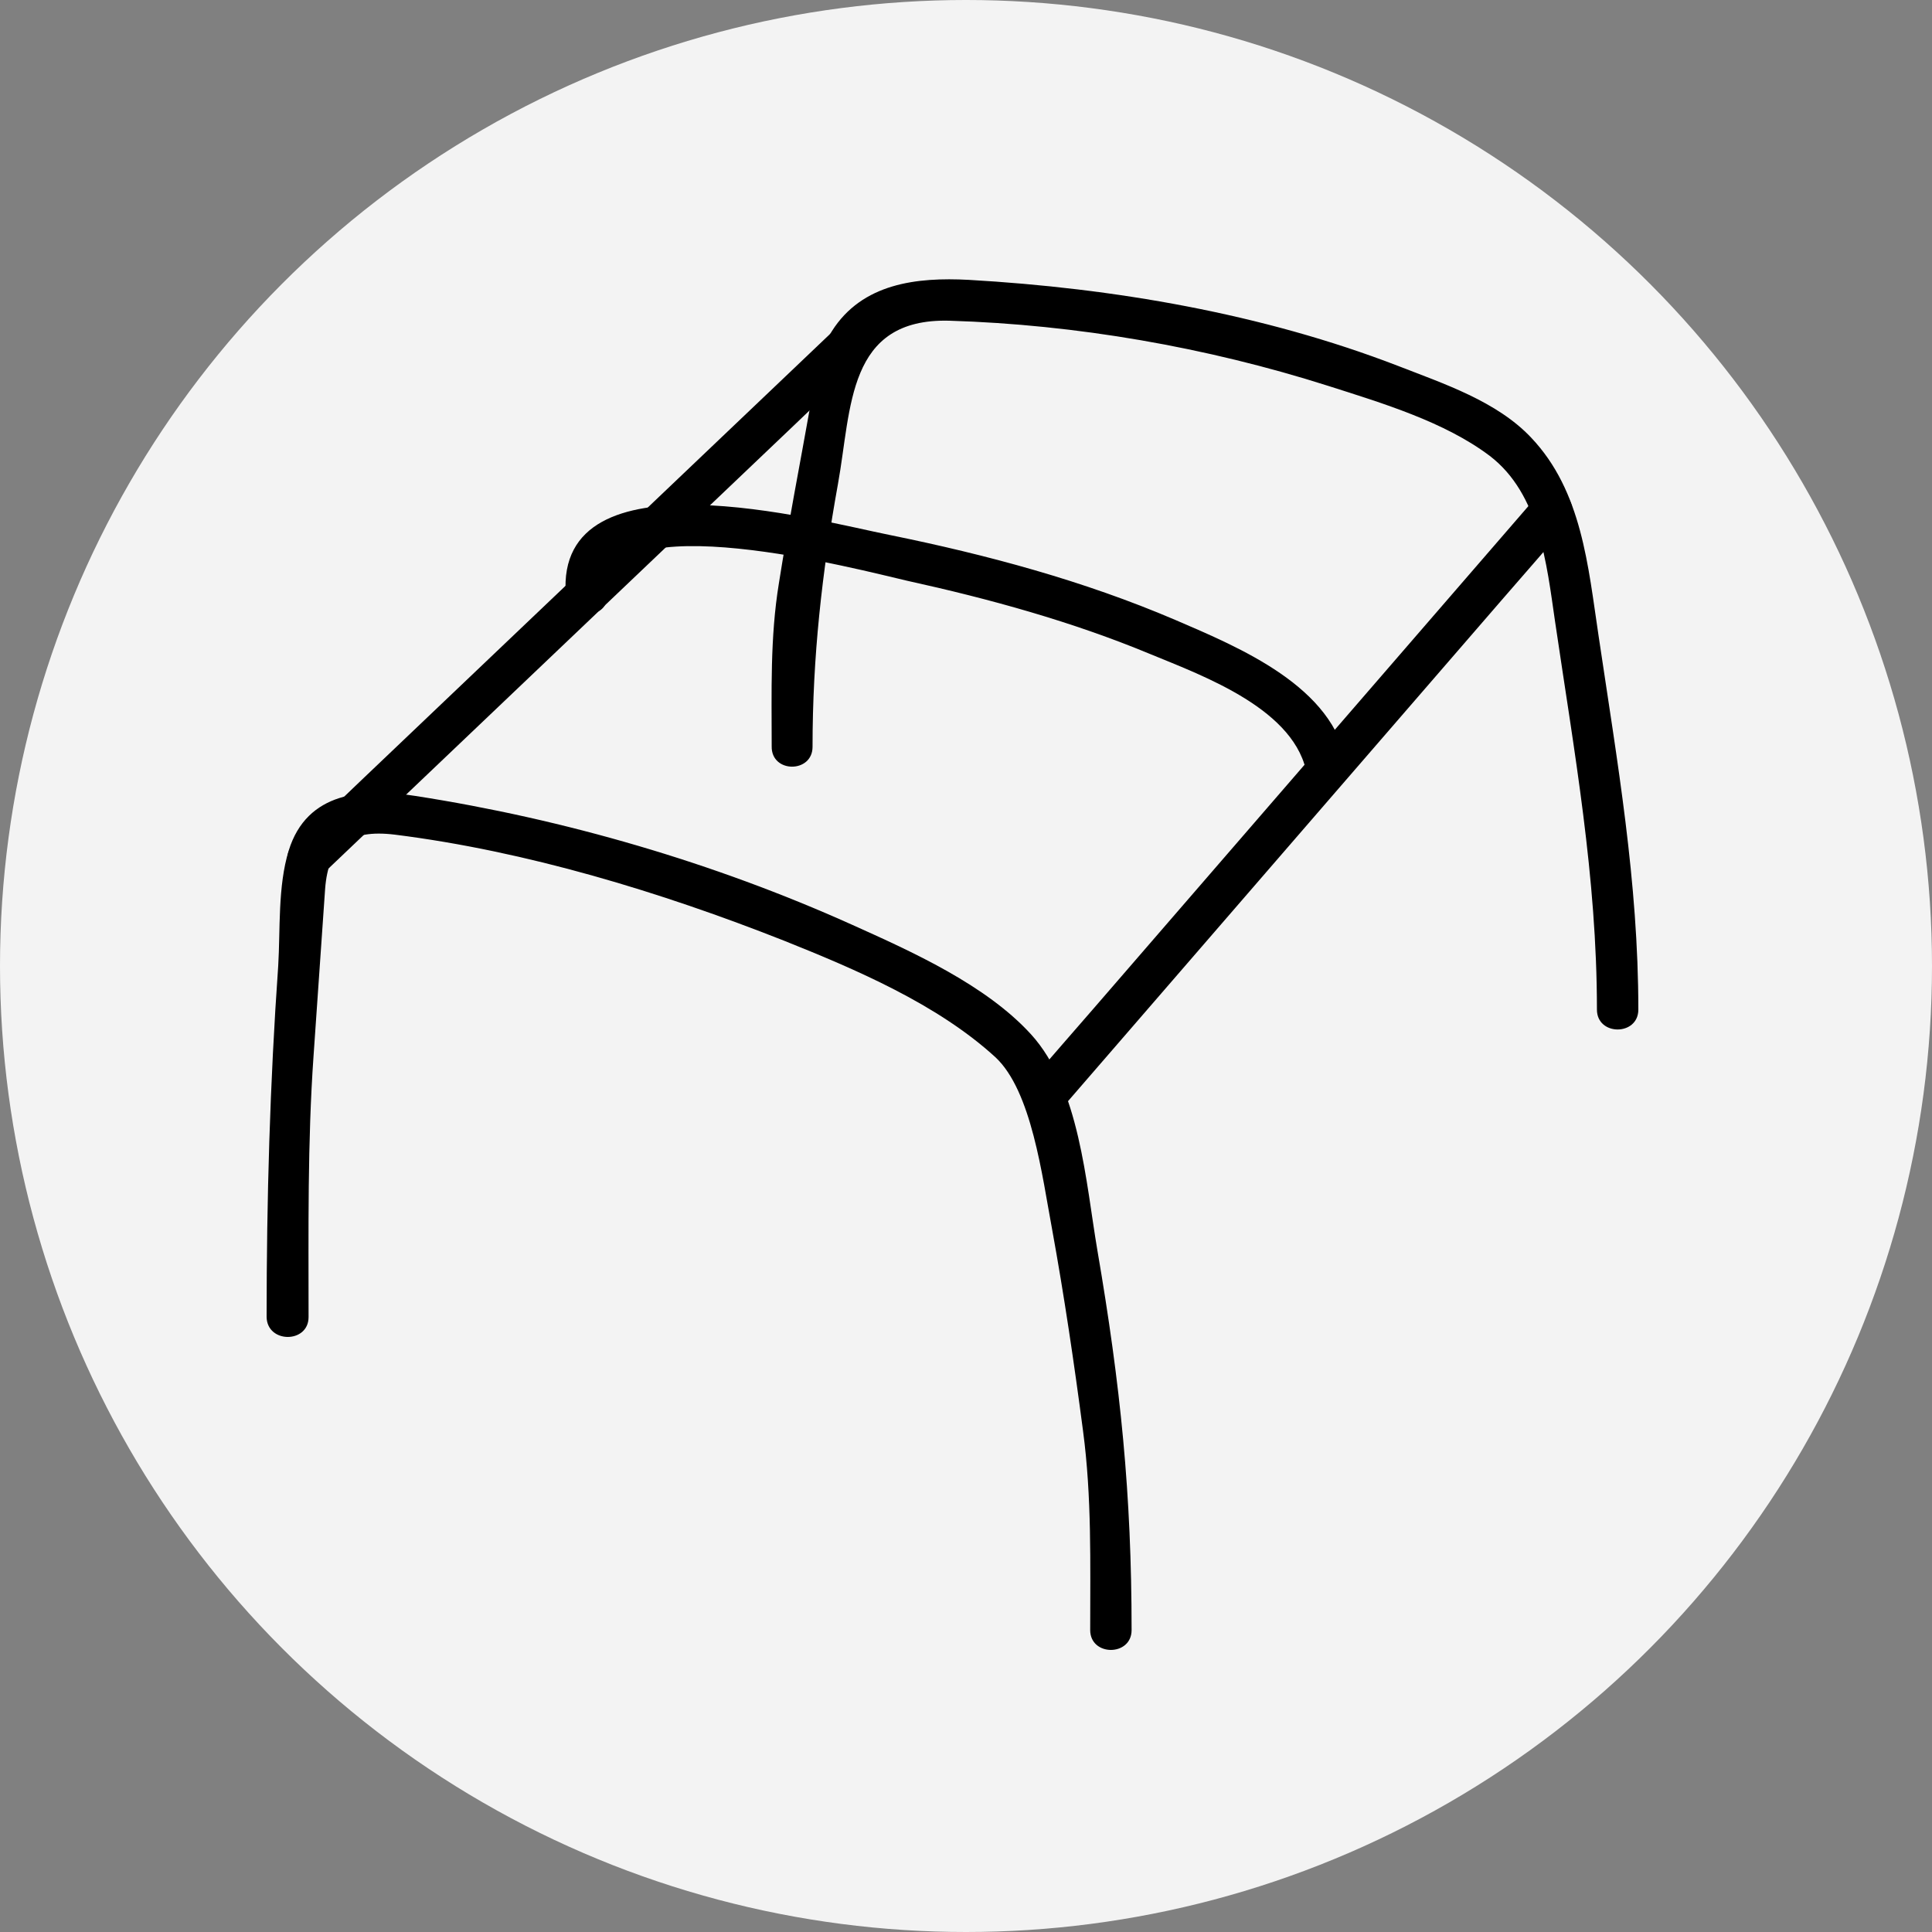
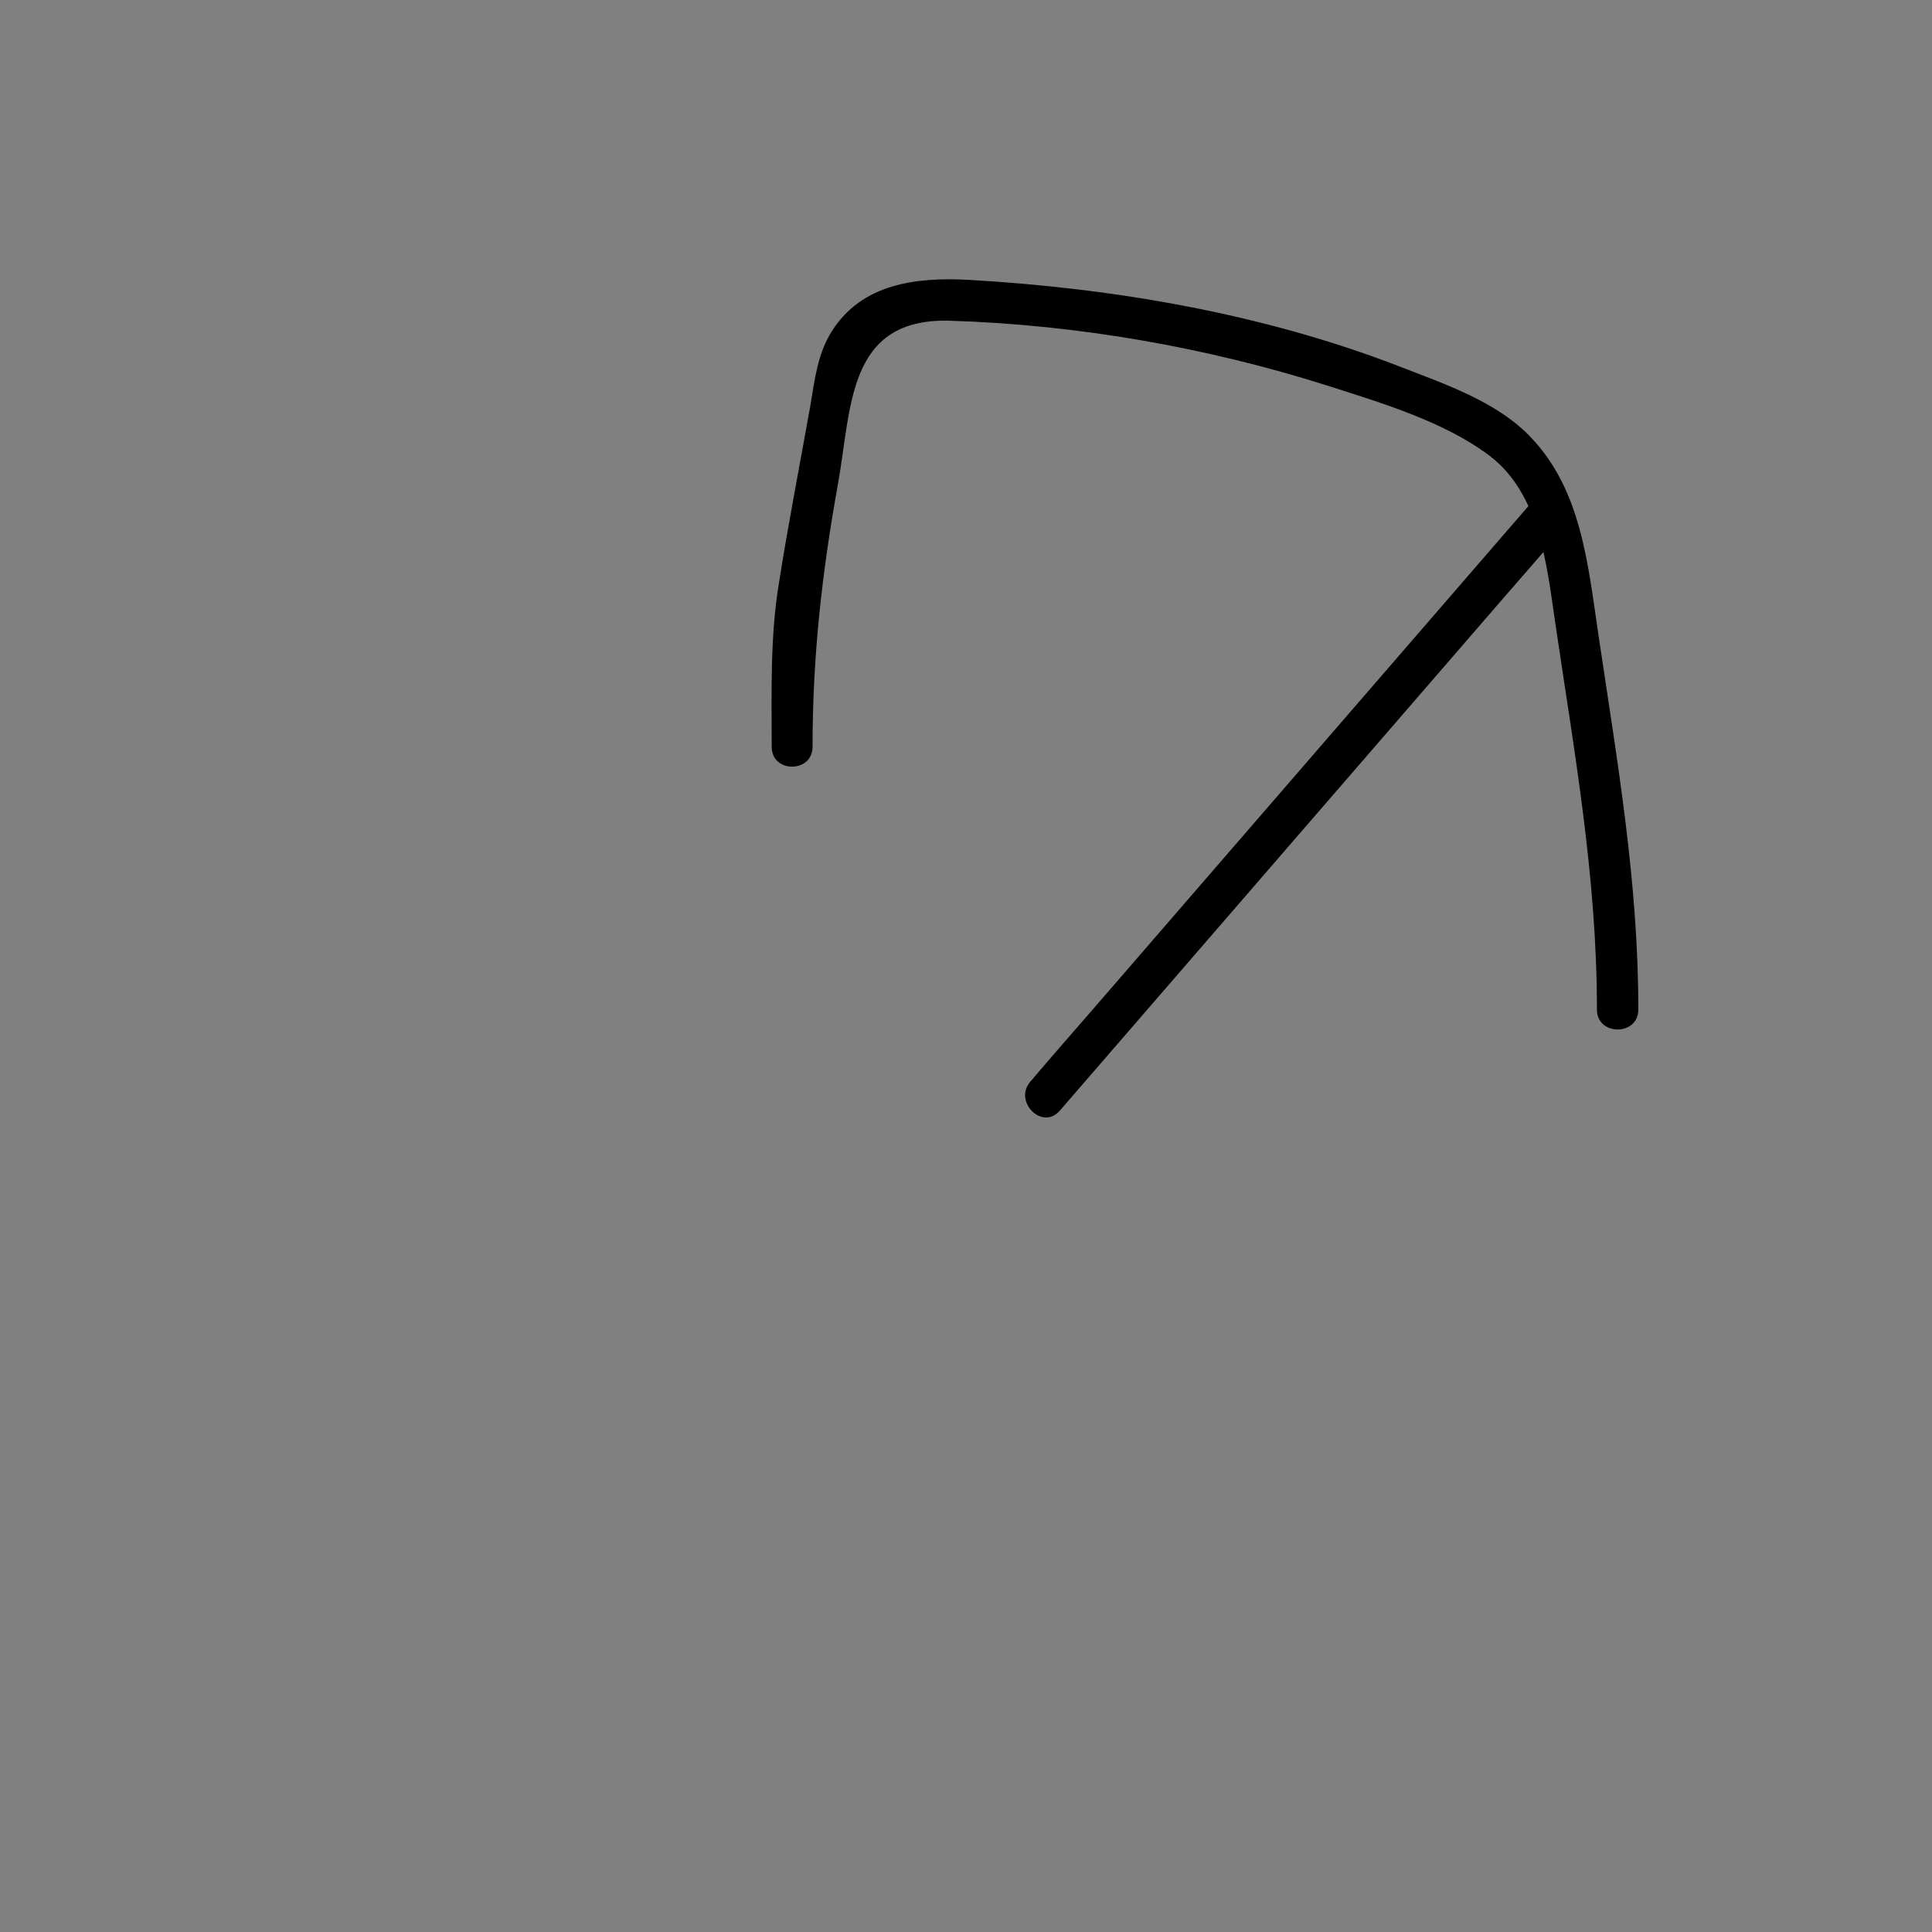
<svg xmlns="http://www.w3.org/2000/svg" version="1.1" x="0px" y="0px" viewBox="0 0 35 35" style="enable-background:new 0 0 35 35;" xml:space="preserve">
  <rect x="0" y="0" width="35" height="35" fill="#808080" stroke="none" />
  <style type="text/css">
	.st0{fill:#F3F3F3;}
	.st1{display:none;}
	.st2{display:inline;fill:#FF0000;}
</style>
  <g id="Calque_1">
    <g>
-       <circle class="st0" cx="17.5" cy="17.5" r="17.5" />
-     </g>
+       </g>
  </g>
  <g id="Calque_2">
    <g>
      <g>
-         <path d="M5.59,23.86c0-1.58-0.02-3.16,0.09-4.73c0.07-1.01,0.14-2.02,0.21-3.03c0.06-0.78,0.43-1.08,1.26-0.98     c2.39,0.3,4.82,1.04,7.05,1.92c1.3,0.52,2.78,1.15,3.83,2.11c0.66,0.61,0.85,2.16,1.03,3.12c0.22,1.21,0.4,2.43,0.56,3.65     c0.16,1.2,0.13,2.4,0.13,3.61c0,0.48,0.75,0.48,0.75,0c0-2.47-0.2-4.43-0.62-6.88c-0.21-1.23-0.32-2.94-1.2-3.91     c-0.82-0.9-2.16-1.5-3.25-1.99c-2.49-1.12-5.2-1.91-7.9-2.33c-0.95-0.15-1.97-0.08-2.3,0.99c-0.2,0.65-0.15,1.43-0.19,2.09     c-0.15,2.12-0.21,4.23-0.21,6.36C4.84,24.34,5.59,24.34,5.59,23.86L5.59,23.86z" />
-       </g>
+         </g>
    </g>
    <g>
      <g>
        <path d="M14.72,13.53c0-1.63,0.17-3.15,0.46-4.76c0.25-1.38,0.16-3.01,2.02-2.96c2.3,0.07,4.66,0.48,6.86,1.18     c0.97,0.31,2.11,0.65,2.93,1.27c0.9,0.69,1.03,1.96,1.18,2.99c0.35,2.38,0.76,4.63,0.76,7.04c0,0.48,0.75,0.48,0.75,0     c0-2.32-0.38-4.48-0.72-6.77c-0.19-1.26-0.3-2.62-1.22-3.59c-0.62-0.66-1.59-0.98-2.41-1.3c-2.46-0.95-5.16-1.41-7.78-1.56     c-0.94-0.05-1.93,0.06-2.48,0.93c-0.26,0.41-0.31,0.88-0.39,1.35c-0.19,1.07-0.4,2.14-0.57,3.22c-0.16,0.98-0.13,1.96-0.13,2.95     C13.97,14.01,14.72,14.01,14.72,13.53L14.72,13.53z" />
      </g>
    </g>
    <g>
      <g>
-         <path d="M5.85,15.83c2.85-2.71,5.7-5.43,8.55-8.14c0.41-0.39,0.81-0.78,1.22-1.16c0.35-0.33-0.18-0.86-0.53-0.53     c-2.85,2.71-5.7,5.43-8.55,8.14c-0.41,0.39-0.81,0.78-1.22,1.16C4.97,15.63,5.5,16.16,5.85,15.83L5.85,15.83z" />
-       </g>
+         </g>
    </g>
    <g>
      <g>
        <path d="M19.2,20.12c2.68-3.1,5.36-6.19,8.04-9.29c0.38-0.44,0.77-0.88,1.15-1.33c0.31-0.36-0.21-0.9-0.53-0.53     c-2.68,3.1-5.36,6.19-8.04,9.29c-0.38,0.44-0.77,0.88-1.15,1.33C18.35,19.95,18.88,20.49,19.2,20.12L19.2,20.12z" />
      </g>
    </g>
    <g>
      <g>
-         <path d="M11,10.76c-0.12-1.69,4.64-0.42,5.43-0.24c1.5,0.33,2.99,0.74,4.41,1.33c0.97,0.4,2.66,1.01,2.84,2.21     c0.07,0.48,0.8,0.27,0.72-0.2c-0.22-1.42-1.95-2.13-3.11-2.63c-1.66-0.71-3.41-1.18-5.18-1.54c-1.3-0.26-6.05-1.55-5.86,1.08     C10.29,11.24,11.04,11.24,11,10.76L11,10.76z" />
-       </g>
+         </g>
    </g>
  </g>
  <g id="Calque_3" class="st1">
    <rect x="17.04" class="st2" width="0.93" height="4.79" />
    <rect x="17.04" y="30.17" class="st2" width="0.93" height="4.79" />
    <rect x="32.12" y="15.08" transform="matrix(-1.836970e-16 1 -1 -1.836970e-16 50.06 -15.105)" class="st2" width="0.93" height="4.79" />
    <rect x="1.95" y="15.08" transform="matrix(-1.836970e-16 1 -1 -1.836970e-16 19.895 15.06)" class="st2" width="0.93" height="4.79" />
  </g>
</svg>